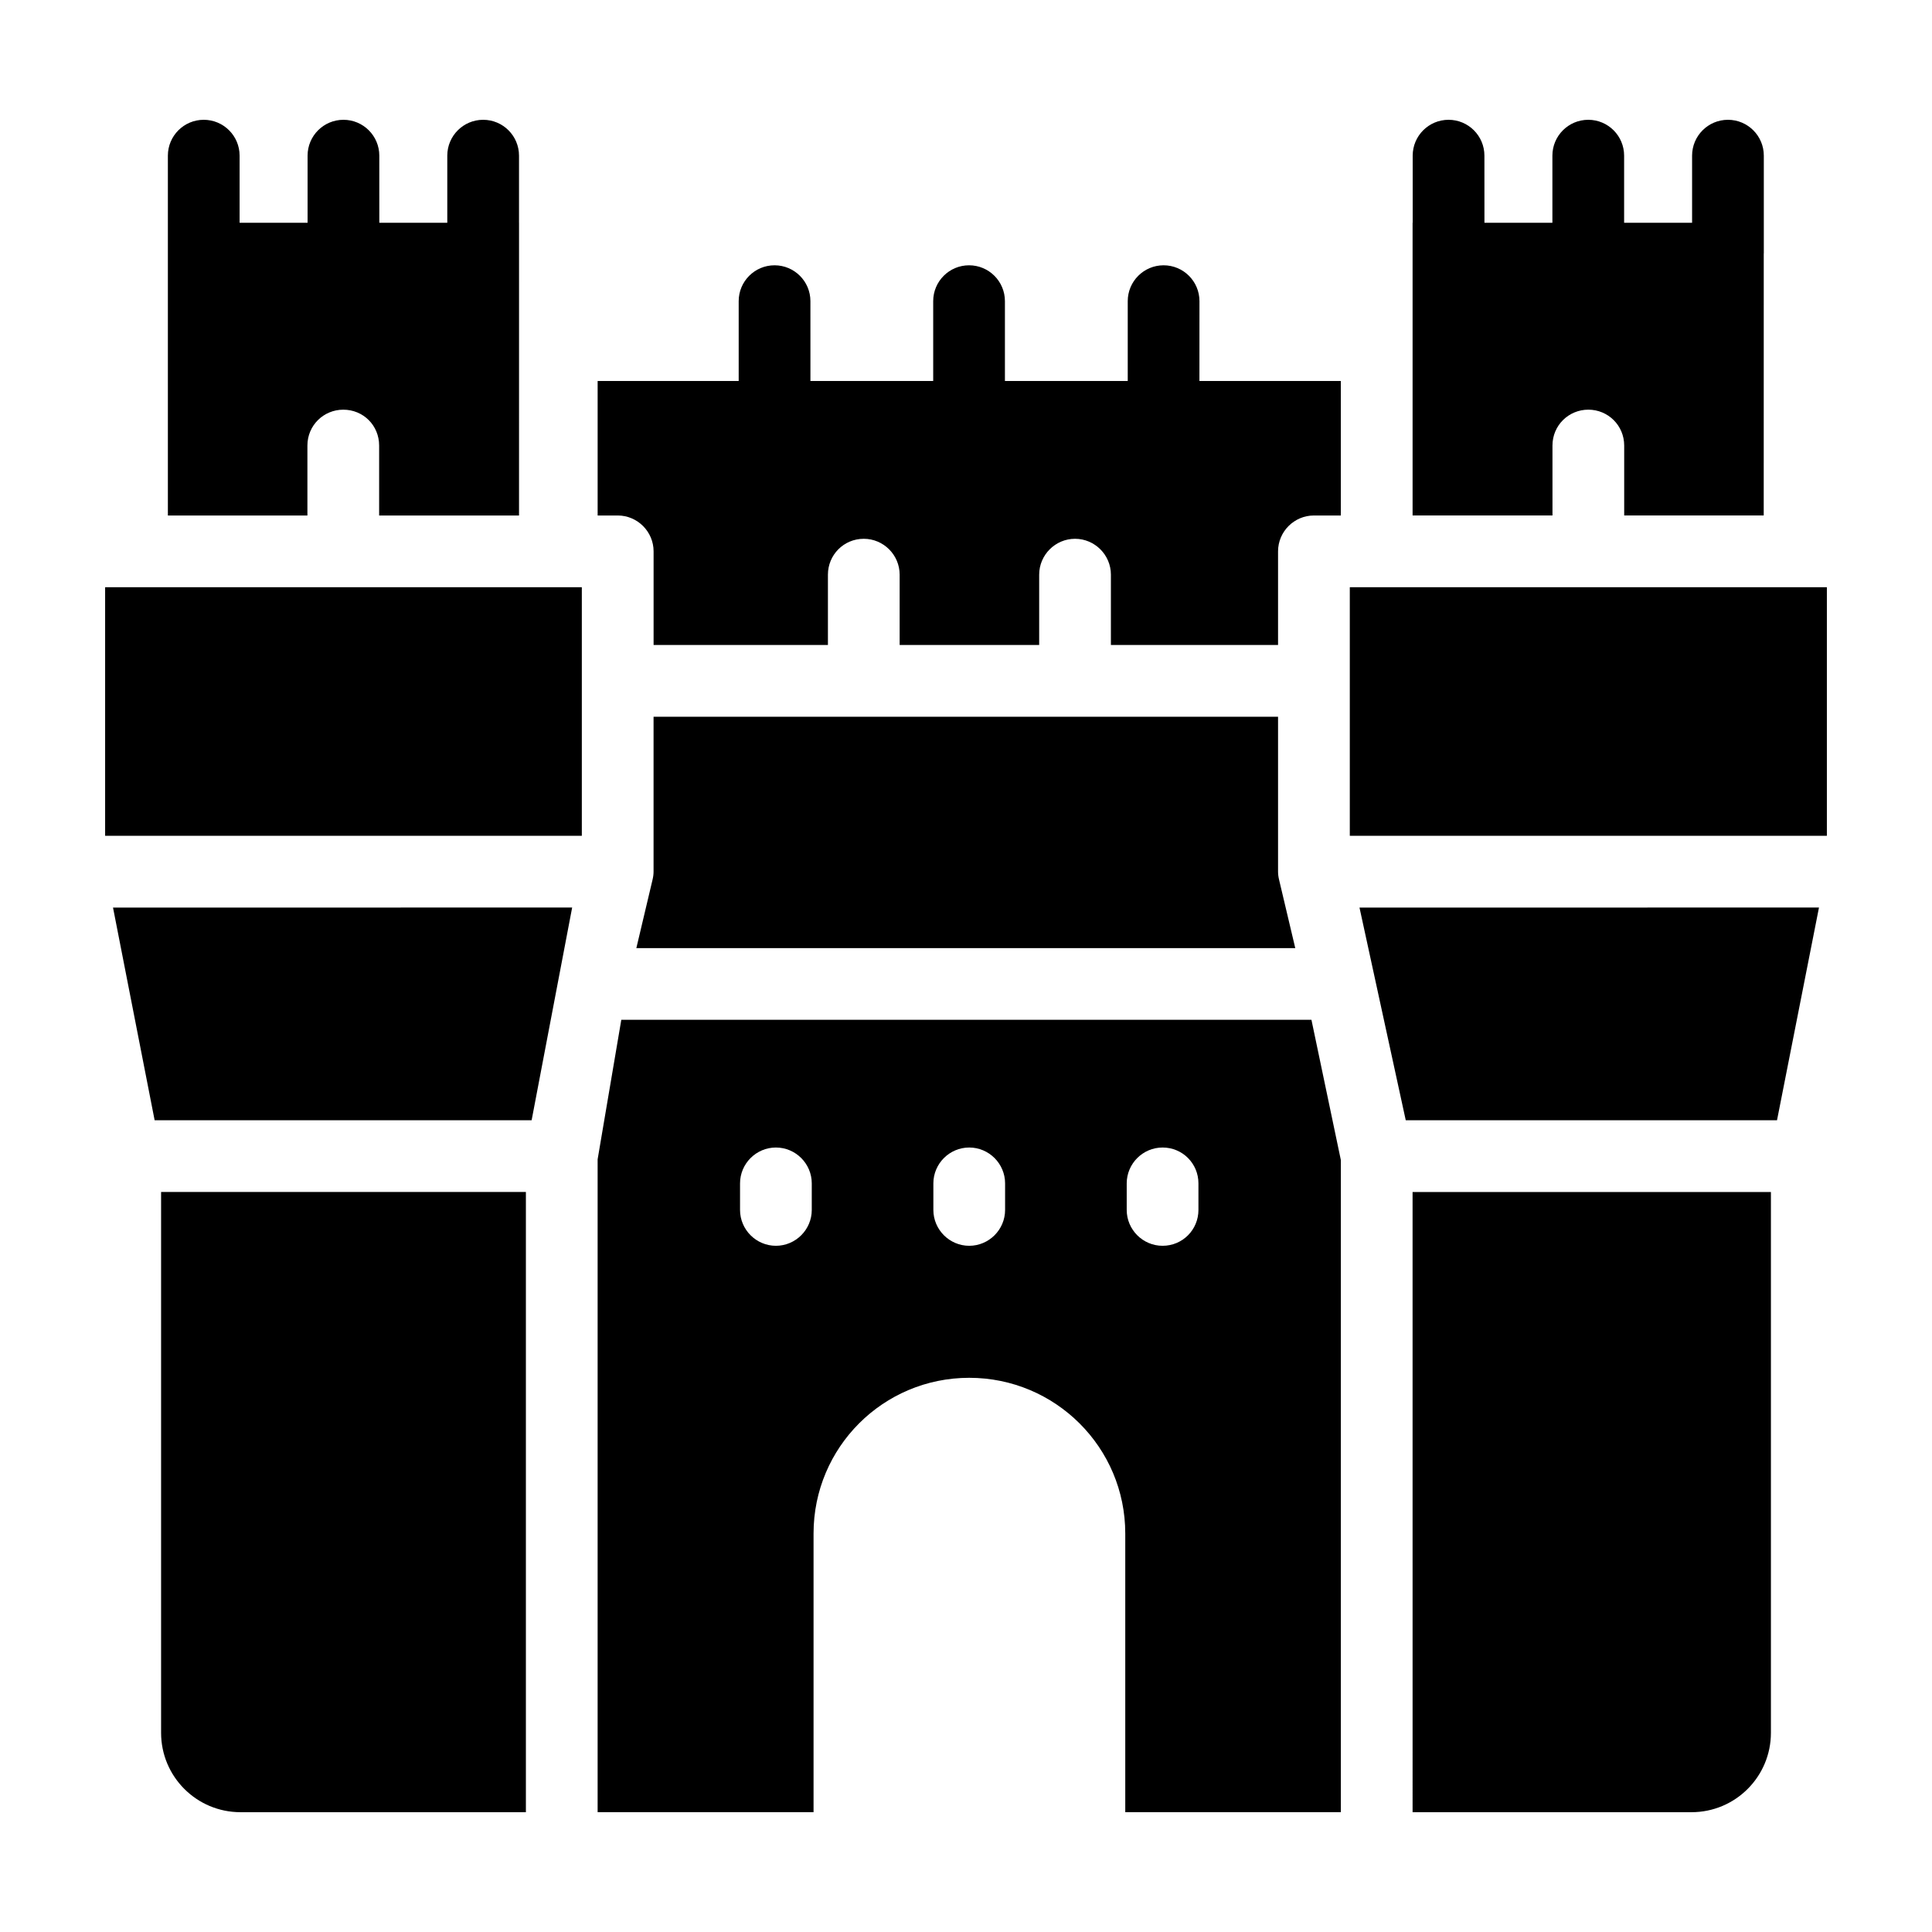
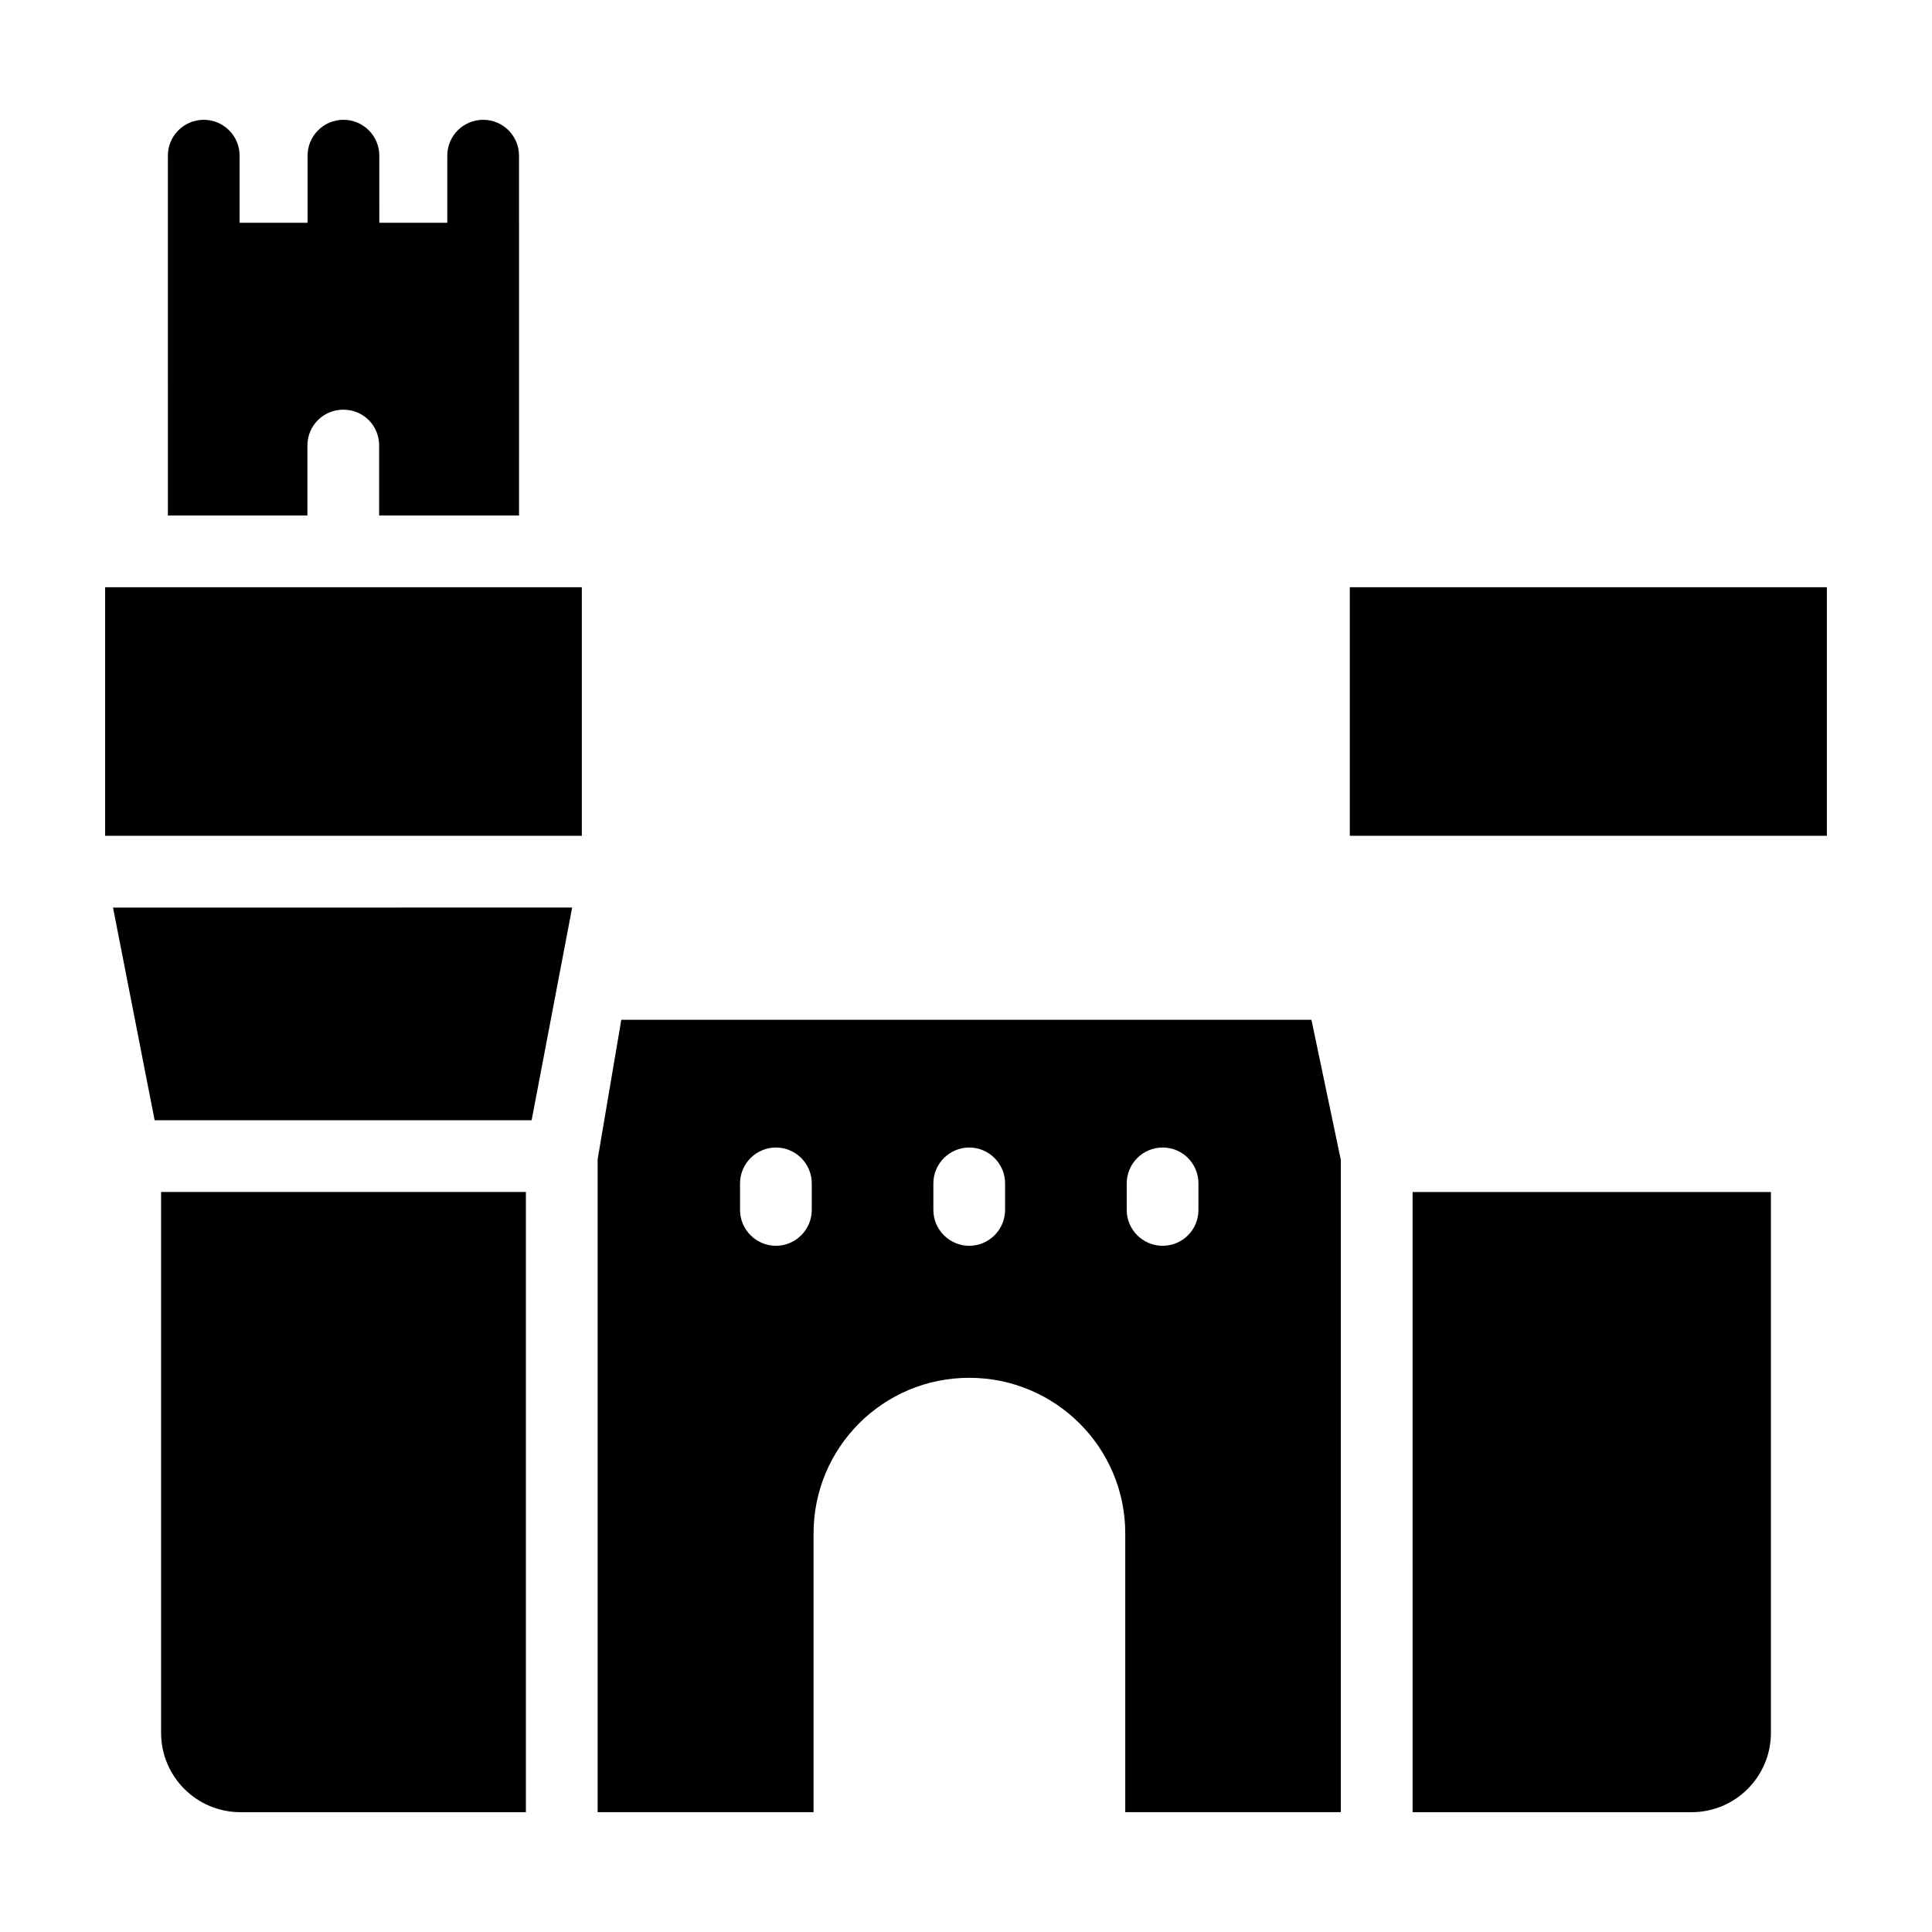
<svg xmlns="http://www.w3.org/2000/svg" fill="#000000" width="800px" height="800px" version="1.1" viewBox="144 144 512 512">
  <g>
-     <path d="m461.87 223.81c0-5.25-4.258-9.504-9.504-9.504-5.25 0-9.504 4.258-9.504 9.504v21.152h-32.547v-21.152c0-5.25-4.258-9.504-9.504-9.504-5.25 0-9.504 4.258-9.504 9.504v21.152h-32.535l-0.004-21.152c0-5.25-4.258-9.504-9.504-9.504-5.25 0-9.504 4.258-9.504 9.504v21.152h-37.379v35.648h5.324c5.227 0 9.504 4.277 9.504 9.504v24.809h46.199v-18.633c0-5.227 4.184-9.504 9.504-9.504 5.227 0 9.504 4.277 9.504 9.504v18.633h36.977v-18.633c0-5.227 4.277-9.504 9.504-9.504 5.227 0 9.504 4.277 9.504 9.504v18.633h44.297v-24.809c0-5.231 4.277-9.504 9.504-9.504h7.129v-35.648h-37.469z" />
    <path d="m171.86 299.62h126.33v65.875h-126.33z" />
    <path d="m207.73 624.25h75.637v-164.36h-96.676v143.32c0 11.621 9.418 21.039 21.039 21.039z" />
-     <path d="m555.42 262.07c0-5.324 4.277-9.504 9.504-9.504s9.504 4.184 9.504 9.504v18.535h36.977l0.008-69.418c0-0.027 0.016-0.051 0.016-0.082v-25.855c0-5.25-4.258-9.504-9.504-9.504-5.25 0-9.504 4.258-9.504 9.504v17.789h-18.012v-17.789c0-5.25-4.258-9.504-9.504-9.504-5.25 0-9.504 4.258-9.504 9.504v17.789h-18.008l-0.008-17.789c0-5.25-4.258-9.504-9.504-9.504-5.25 0-9.504 4.258-9.504 9.504v17.789h-0.027v77.566h37.074z" />
    <path d="m188.49 280.61h36.977v-18.535c0-5.324 4.277-9.504 9.504-9.504 5.324 0 9.504 4.184 9.504 9.504v18.535h37.074l0.004-77.57h-0.008v-17.789c0-5.25-4.258-9.504-9.504-9.504-5.25 0-9.504 4.258-9.504 9.504v17.789h-18.012l-0.004-17.789c0-5.25-4.258-9.504-9.504-9.504-5.25 0-9.504 4.258-9.504 9.504v17.789h-18.016v-17.789c0-5.25-4.258-9.504-9.504-9.504-5.25 0-9.504 4.258-9.504 9.504v25.852c-0.004 0.012 0 0.016 0 0.023z" />
    <path d="m184.98 440.88h99.906c0.18-0.953 11.461-60.148 10.742-56.371l-121.68 0.004z" />
    <path d="m308.65 414.26-6.273 36.977v173.01h57.223v-73.859c0-22.812 18.441-41.254 41.254-41.254s41.352 18.441 41.352 41.254v73.859h57.129l0.004-172.82-7.793-37.168zm50.477 50.383c0 5.227-4.277 9.504-9.504 9.504-5.227 0-9.504-4.277-9.504-9.504v-7.035c0-5.227 4.277-9.504 9.504-9.504 5.227 0 9.504 4.277 9.504 9.504zm51.234 0c0 5.227-4.277 9.504-9.504 9.504-5.227 0-9.504-4.277-9.504-9.504v-7.035c0-5.227 4.277-9.504 9.504-9.504 5.227 0 9.504 4.277 9.504 9.504zm51.238 0c0 5.227-4.184 9.504-9.504 9.504-5.231 0-9.504-4.277-9.504-9.504v-7.035c0-5.227 4.277-9.504 9.504-9.504 5.324 0 9.504 4.277 9.504 9.504z" />
    <path d="m501.71 299.62h126.43v65.875h-126.43z" />
-     <path d="m317.2 333.94v41.066c0 0.664-0.094 1.426-0.285 2.188l-4.277 18.062h174.62l-4.277-18.062c-0.191-0.762-0.285-1.52-0.285-2.188v-41.066z" />
-     <path d="m516.54 440.88h98.387l11.121-56.371-121.77 0.004c0.207 0.953 12.465 57.324 12.262 56.367z" />
    <path d="m518.35 624.25h73.922c11.621 0 21.039-9.418 21.039-21.039v-143.32h-94.965z" />
  </g>
</svg>